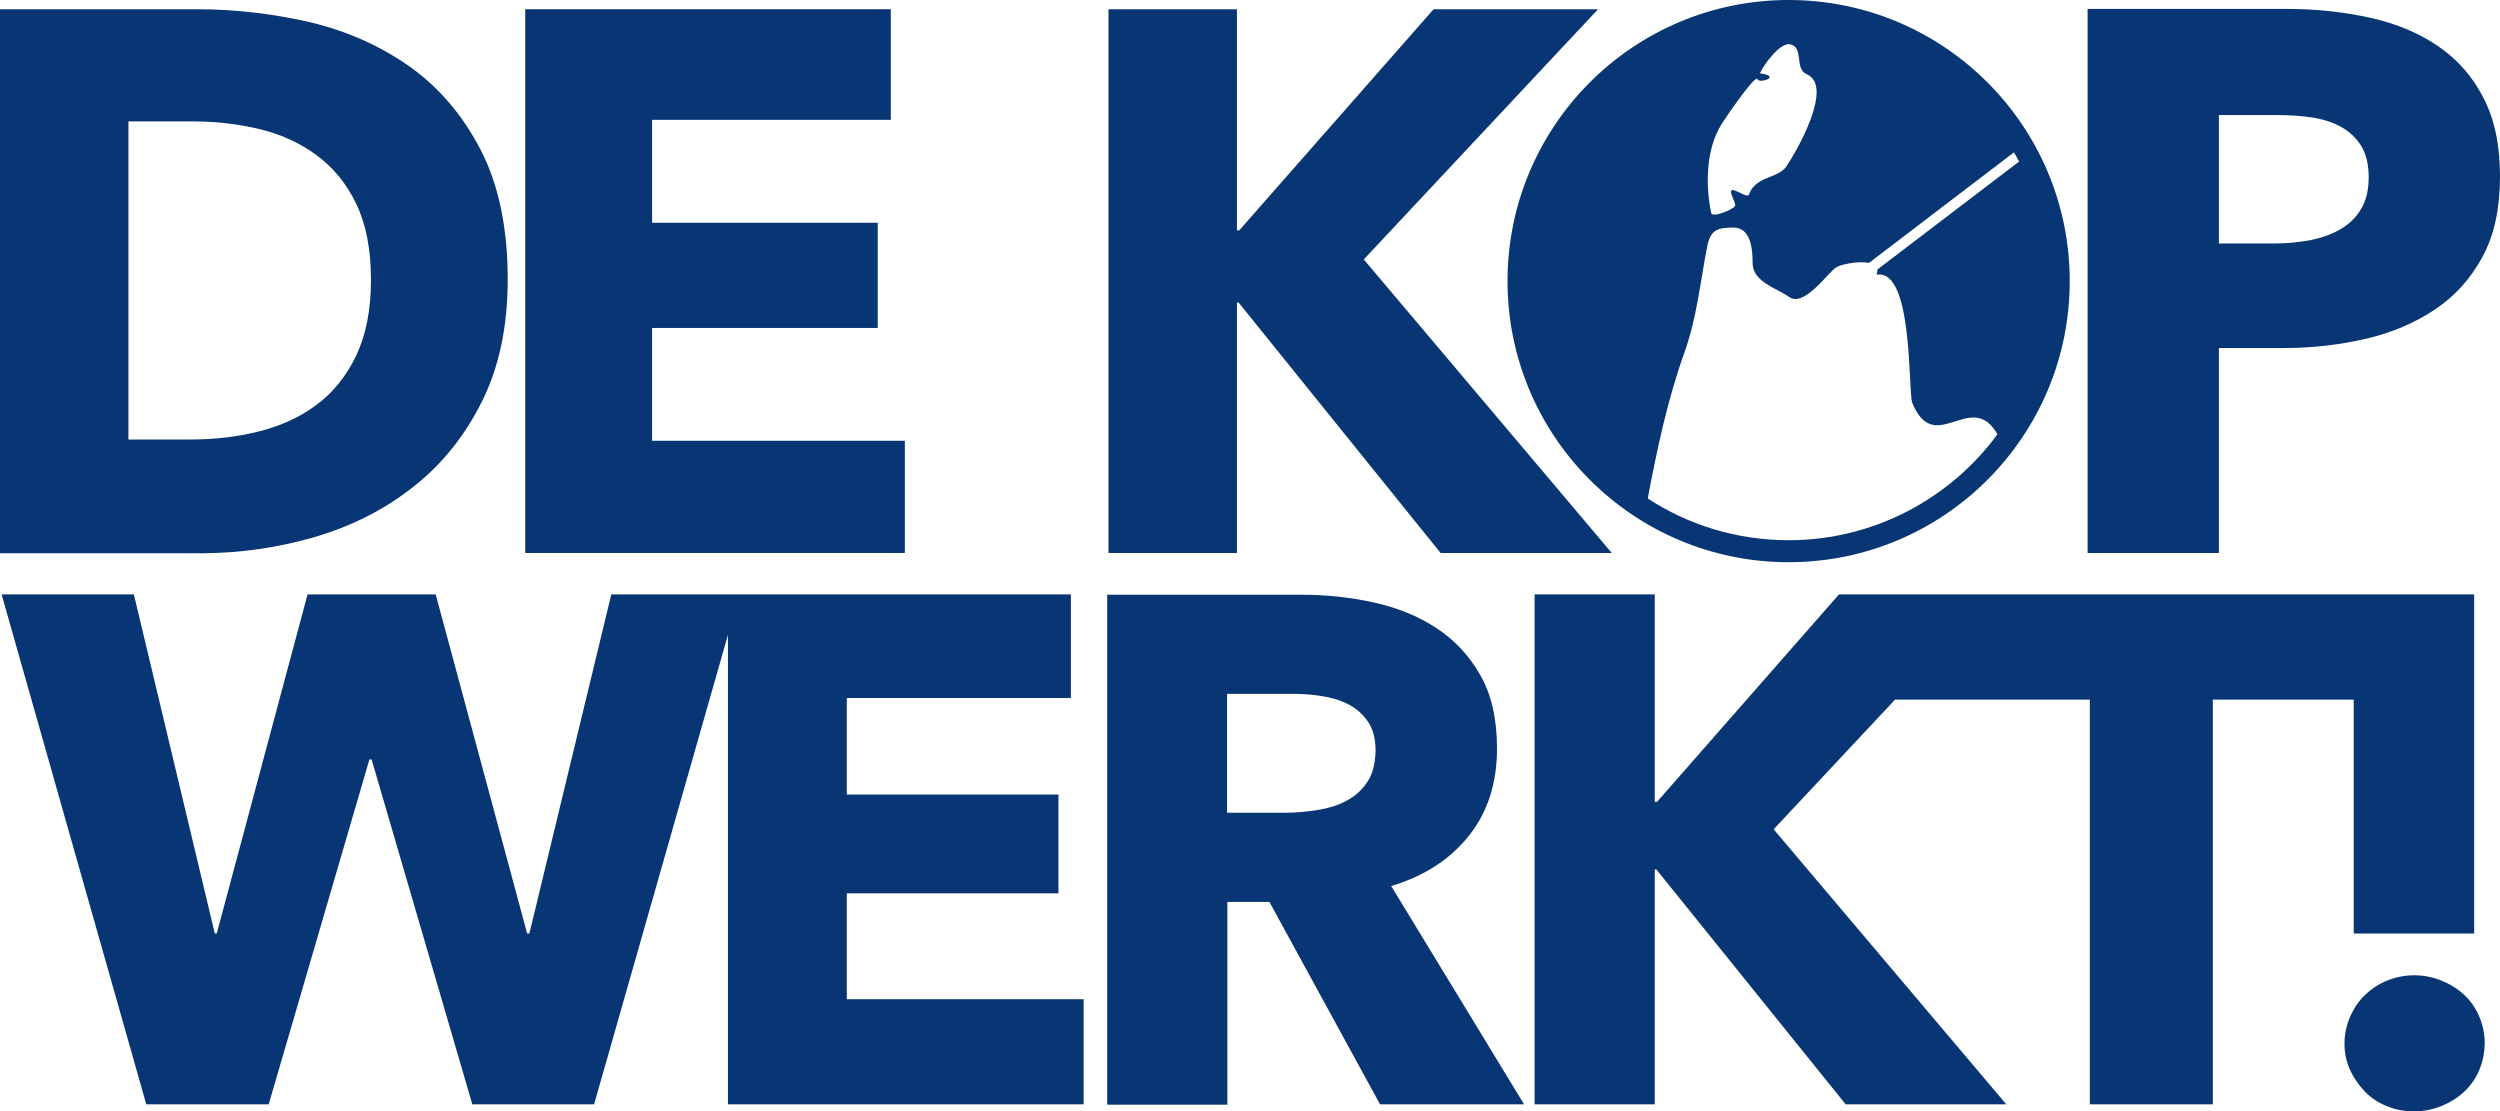
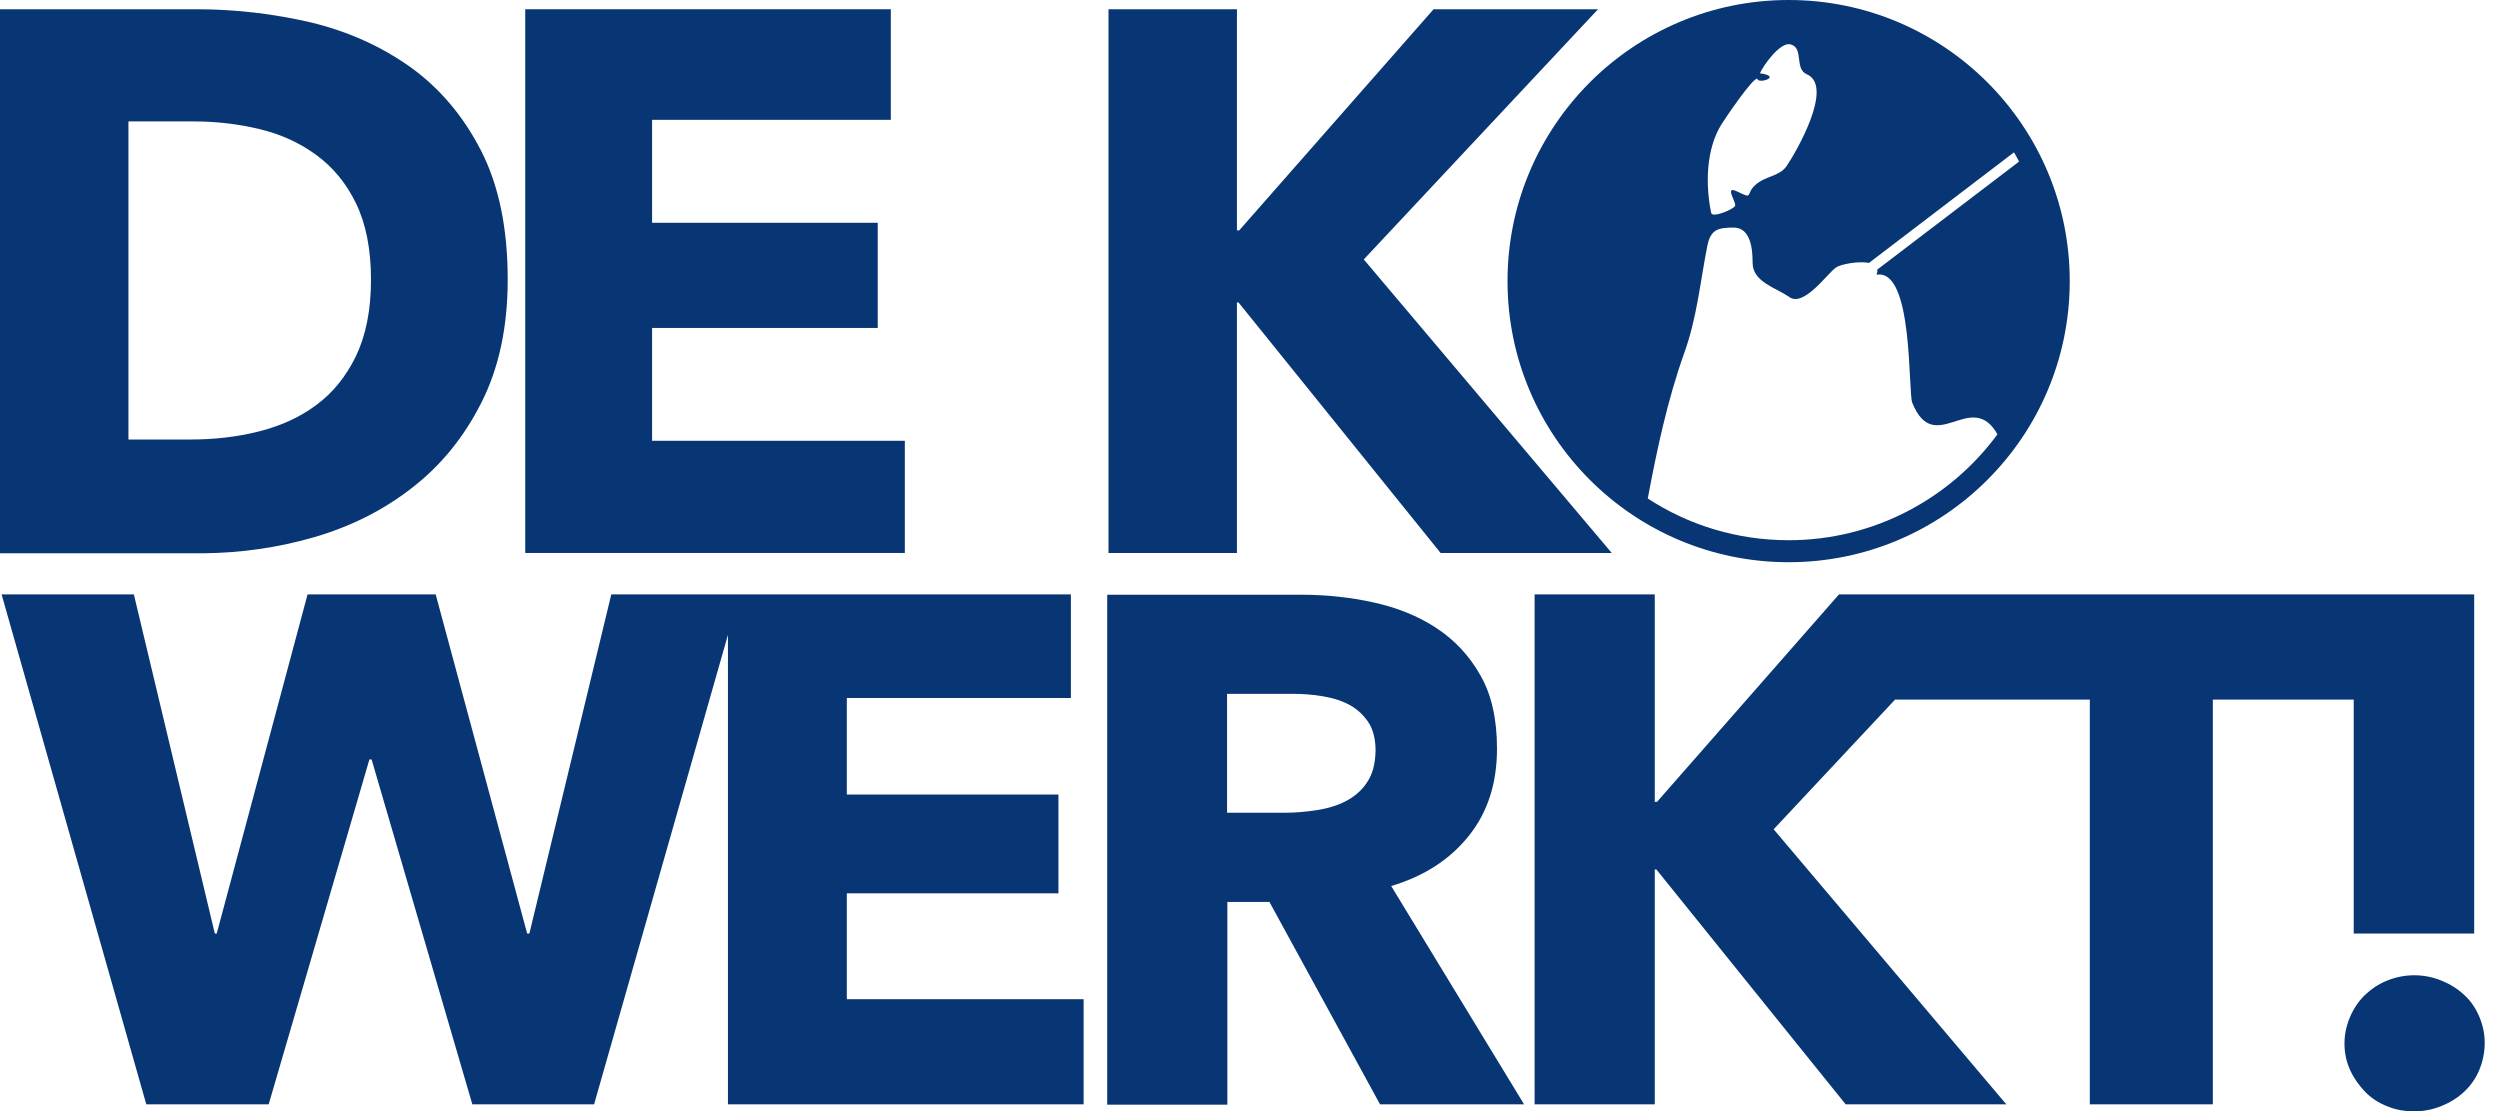
<svg xmlns="http://www.w3.org/2000/svg" version="1.1" id="Layer_1" x="0px" y="0px" width="784.4px" height="348.7px" viewBox="0 0 784.4 348.7" style="enable-background:new 0 0 784.4 348.7;" xml:space="preserve">
  <style type="text/css">
	.st0{fill:#083674;}
</style>
  <g>
    <polygon class="st0" points="265.7,280.3 332.1,280.3 332.1,249.3 265.7,249.3 265.7,219 336,219 336,186.5 191.8,186.5    166.1,292.9 165.4,292.9 136.7,186.5 96.5,186.5 68,292.9 67.4,292.9 42,186.5 0.5,186.5 45.9,346.5 84.3,346.5 115.9,238.3    116.6,238.3 148.2,346.5 186.4,346.5 228.4,199.2 228.4,346.5 340,346.5 340,313.5 265.7,313.5  " />
    <path class="st0" d="M773.2,312.2c-2-1.9-4.4-3.4-7.1-4.5c-2.7-1.1-5.6-1.7-8.6-1.7c-3,0-5.9,0.6-8.6,1.7c-2.7,1.1-5,2.7-7,4.6   c-2,2-3.5,4.3-4.6,6.9c-1.1,2.6-1.7,5.4-1.7,8.2c0,3,0.6,5.8,1.8,8.4c1.2,2.6,2.8,4.8,4.7,6.8c2,2,4.3,3.5,6.9,4.5   c2.6,1.1,5.5,1.6,8.5,1.6c3,0,5.9-0.6,8.6-1.7c2.7-1.1,5.1-2.6,7.1-4.5c2-1.9,3.6-4.1,4.7-6.8c1.1-2.6,1.7-5.5,1.7-8.5   c0-2.9-0.6-5.6-1.7-8.2C776.8,316.4,775.3,314.1,773.2,312.2z" />
    <polygon class="st0" points="738.5,292.9 776.3,292.9 776.3,186.5 577,186.5 519.9,251.6 519.2,251.6 519.2,186.5 481.5,186.5    481.5,346.5 519.2,346.5 519.2,272.8 519.7,272.8 579.1,346.5 629.5,346.5 556.5,260.2 594.6,219.5 655.7,219.5 655.7,346.5    694.3,346.5 694.3,219.5 738.5,219.5  " />
-     <path class="st0" d="M696.2,109.2h20.5c8.8,0,17.4-1,25.6-2.9c8.2-1.9,15.4-5,21.7-9.2c6.3-4.2,11.2-9.7,14.9-16.5   c3.7-6.8,5.5-15.2,5.5-25.2c0-9.8-1.7-18-5.2-24.7C775.8,24,771,18.6,765,14.5c-6-4.1-13.1-7.1-21.2-8.9   c-8.1-1.8-16.8-2.8-26.2-2.8H655v170.7h41.2V109.2z M696.2,36.1h18.1c3.7,0,7.3,0.2,10.7,0.7c3.5,0.5,6.5,1.4,9.3,2.9   c2.7,1.4,4.9,3.5,6.5,6c1.6,2.6,2.4,5.9,2.4,9.9c0,4-0.8,7.4-2.4,10c-1.6,2.7-3.8,4.8-6.6,6.4c-2.8,1.6-6,2.7-9.5,3.4   c-3.5,0.6-7.2,1-11.1,1h-17.4V36.1z" />
    <path class="st0" d="M473,88.2c0,48.7,39.5,88.2,88.2,88.2c48.7,0,88.2-39.5,88.2-88.2c0-48.7-39.5-88.2-88.2-88.2   C512.5,0,473,39.5,473,88.2z M540.2,38.9c0.8-1.3,9.8-14.7,11.2-14.2c0,1.8,8.1-0.7,0.8-1.7c0.9-2.2,6.2-9.8,9.5-9.1   c4.4,1,1.2,7.7,5.2,9.4c8.6,3.7-3.2,24.2-6.4,28.9c-2.3,3.2-6.6,3-9.7,5.8c-3.3,2.9-0.4,4.7-5.7,2.1c-4.3-2.1-0.2,3.4-0.7,4.5   c-0.5,1.1-7.2,3.9-7.5,2.2c0,0,0,0,0,0c0,0,0,0,0,0C535.1,58.1,535.2,46.8,540.2,38.9z M528.4,110.9c4.1-11.4,5-22.2,7.3-33.8   c1.1-5.4,3.7-5.6,8.1-5.7c5.7-0.1,6.1,7.2,6.1,11.2c0.1,5.9,7.4,7.7,11.5,10.6c4.6,3.3,12.1-7.6,14.7-9.3c1.3-0.9,6.8-2.1,10.3-1.4   l45.5-34.7c0.6,1,1.1,1.9,1.6,2.9L589,84.6c0.1,0.4,0,1-0.2,1.6c11.6-2,9.8,36.6,11.2,40.2c6.9,16.9,18-3.7,26.2,9   c0.2,0.3,0.3,0.6,0.5,0.9c-14.8,20.1-38.7,33.2-65.5,33.2c-16.3,0-31.5-4.8-44.2-13.1C519.9,141,523.2,125.5,528.4,110.9z" />
    <path class="st0" d="M98.4,168.6c11.4-3.3,21.7-8.4,30.7-15.4c9.1-7,16.4-15.9,21.9-26.8c5.5-10.8,8.3-23.7,8.3-38.7   c0-16.1-2.8-29.6-8.4-40.5c-5.6-10.9-13-19.6-22.2-26.2c-9.2-6.5-19.6-11.2-31.3-14C85.7,4.3,73.8,2.9,61.7,2.9H0v170.7h63.6   C75.4,173.5,86.9,171.9,98.4,168.6z M40.3,137.9V38.1h20.5c7.1,0,13.9,0.8,20.6,2.4c6.7,1.6,12.6,4.3,17.8,8.1   c5.2,3.8,9.4,8.8,12.5,15.2c3.1,6.4,4.7,14.3,4.7,24c0,9.5-1.6,17.4-4.7,23.9c-3.1,6.4-7.3,11.6-12.5,15.4   c-5.2,3.9-11.3,6.6-18.1,8.3c-6.8,1.7-13.9,2.5-21.3,2.5H40.3z" />
    <polygon class="st0" points="388.1,94.9 388.6,94.9 452,173.5 505.7,173.5 427.9,81.4 501.4,2.9 449.8,2.9 388.8,72.3 388.1,72.3    388.1,2.9 347.8,2.9 347.8,173.5 388.1,173.5  " />
    <path class="st0" d="M460.9,262.2c5.9-7.4,8.8-16.5,8.8-27.3c0-9.2-1.7-16.9-5.2-23c-3.5-6.2-8.1-11.1-13.9-14.9   c-5.8-3.8-12.4-6.4-19.7-8c-7.3-1.6-14.8-2.4-22.5-2.4h-61v160h37.7V283h13.2l34.7,63.5h45.2L436.5,278   C446.9,274.9,455,269.6,460.9,262.2z M428.9,245.5c-1.7,2.6-4,4.5-6.7,5.9c-2.7,1.4-5.8,2.3-9.1,2.8c-3.3,0.5-6.6,0.8-9.8,0.8H385   v-37.3h20.7c2.9,0,5.9,0.2,9,0.7c3.1,0.5,5.9,1.3,8.4,2.6c2.5,1.3,4.5,3.1,6.1,5.4c1.6,2.3,2.4,5.4,2.4,9.2   C431.5,239.6,430.7,242.9,428.9,245.5z" />
    <polygon class="st0" points="283.9,138.3 204.6,138.3 204.6,102.9 275.4,102.9 275.4,69.9 204.6,69.9 204.6,37.6 279.5,37.6    279.5,2.9 164.8,2.9 164.8,173.5 283.9,173.5  " />
  </g>
</svg>